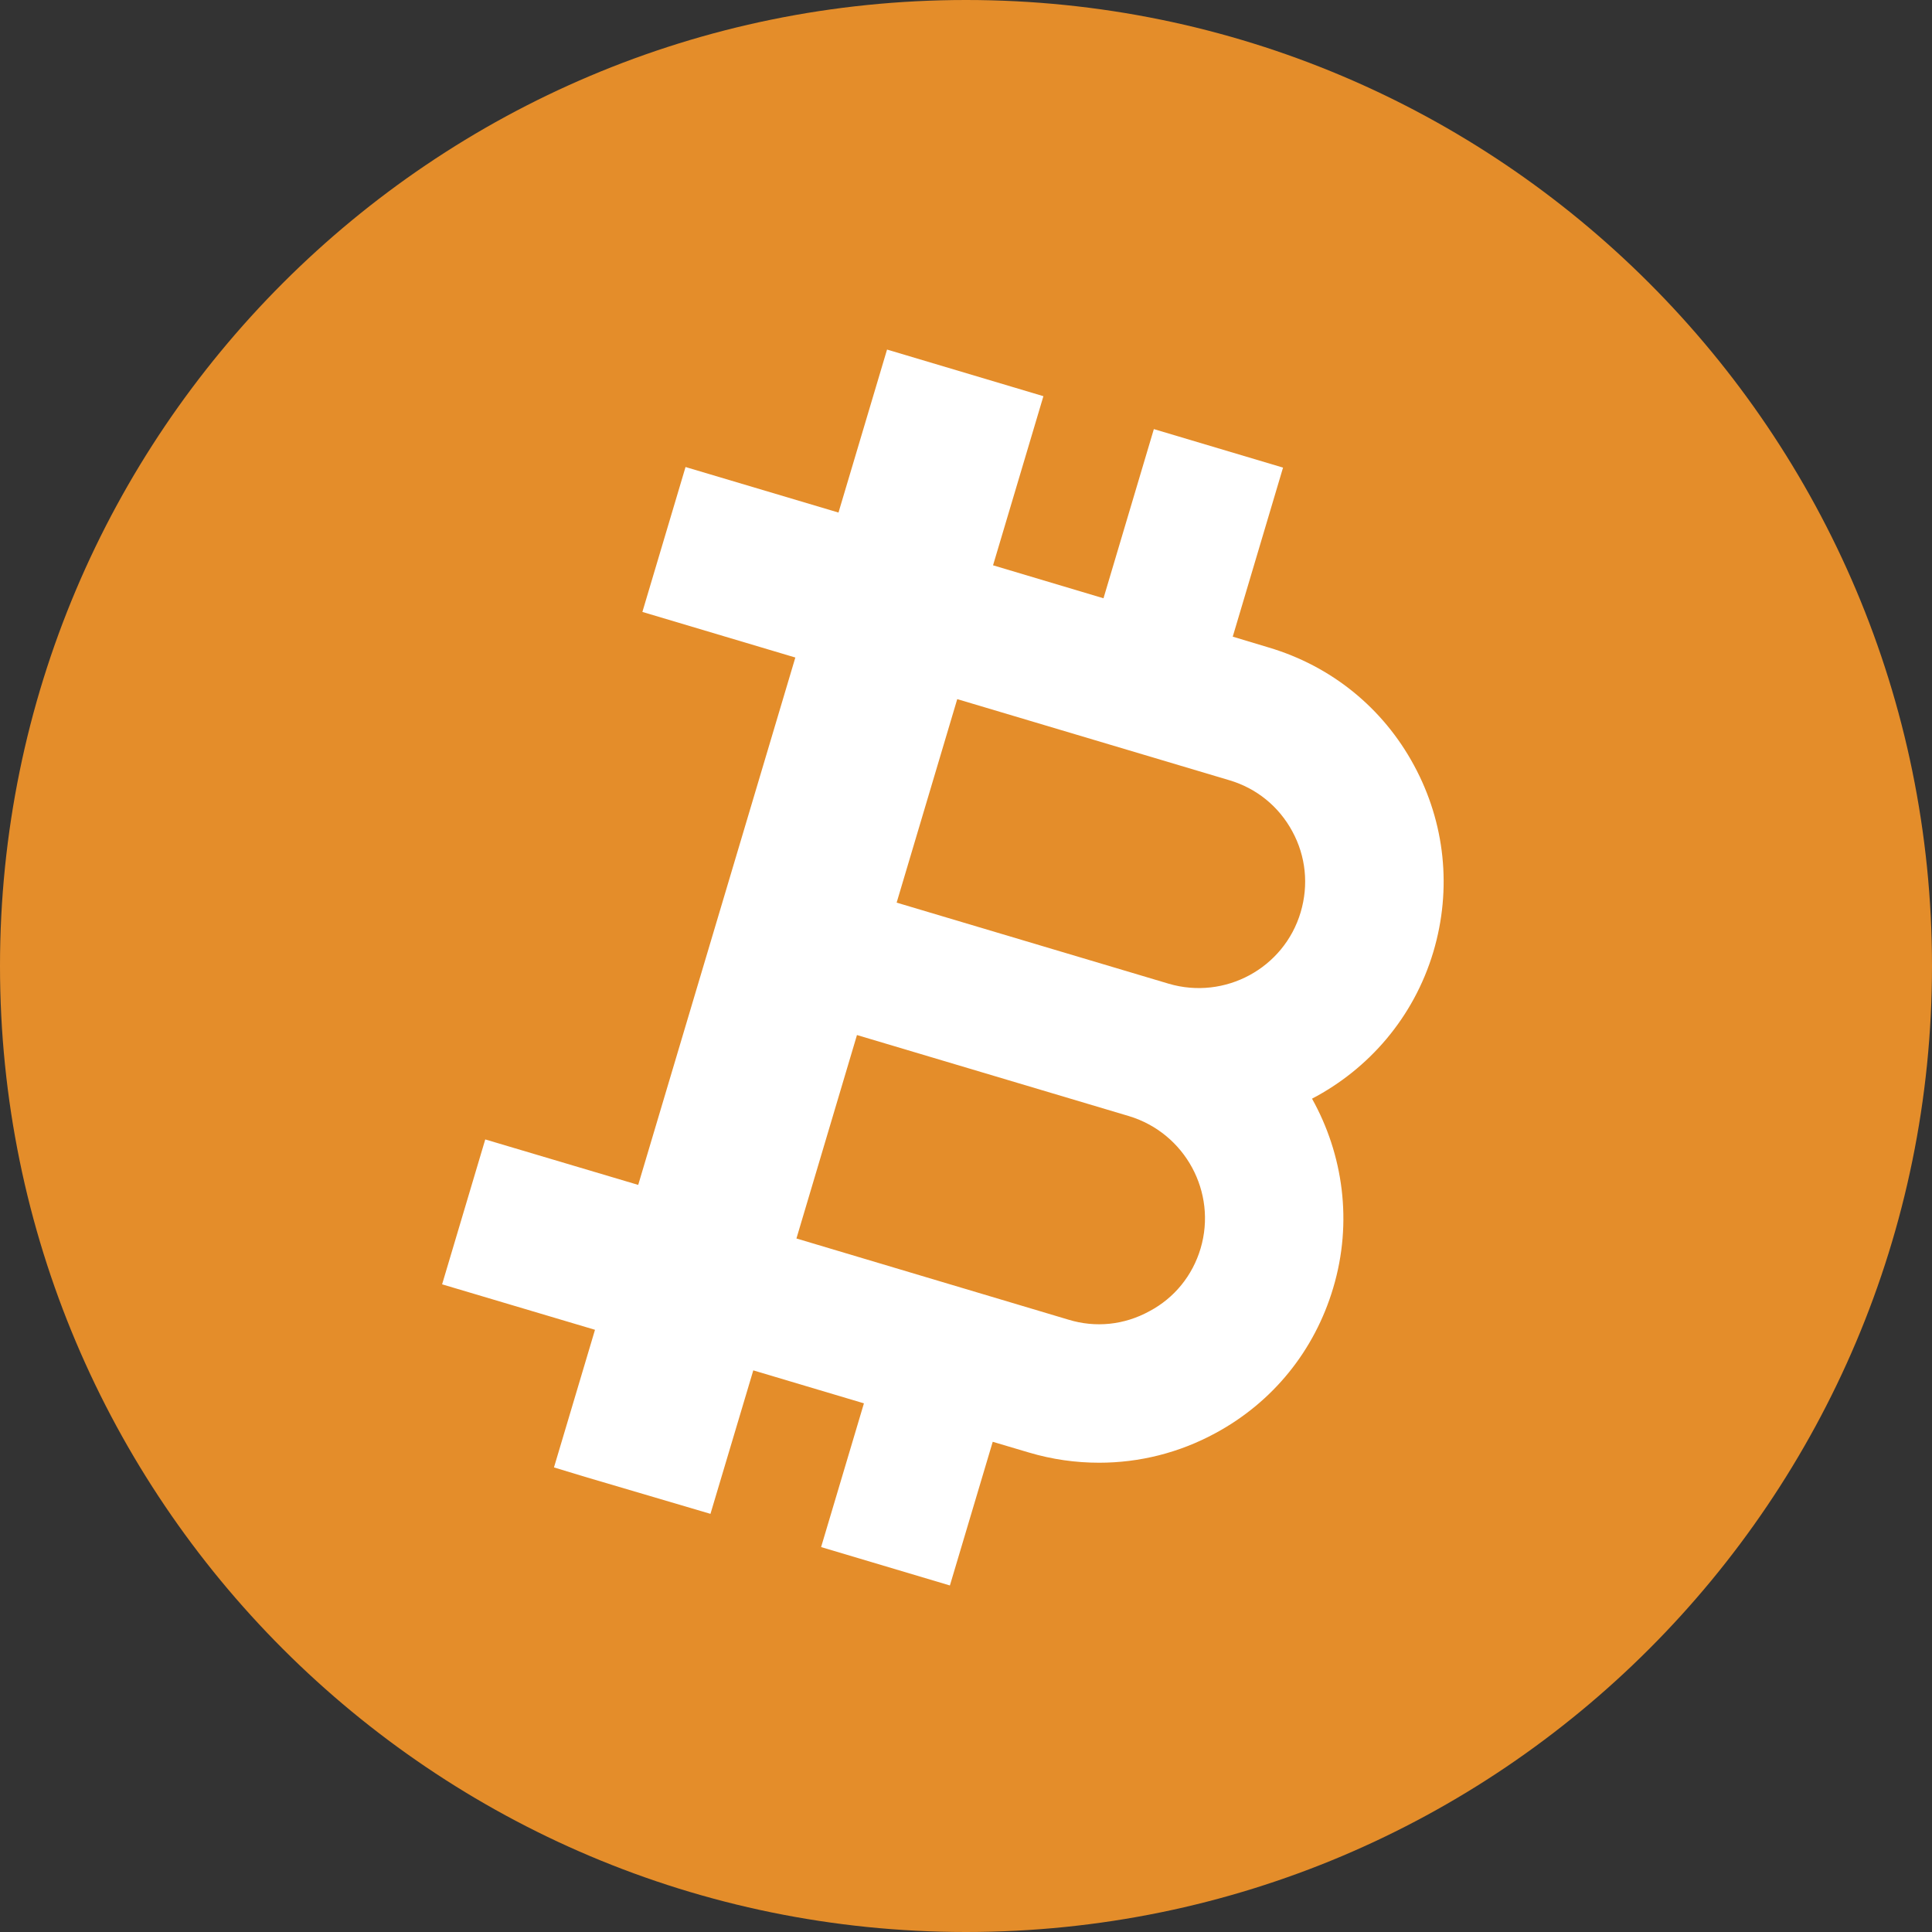
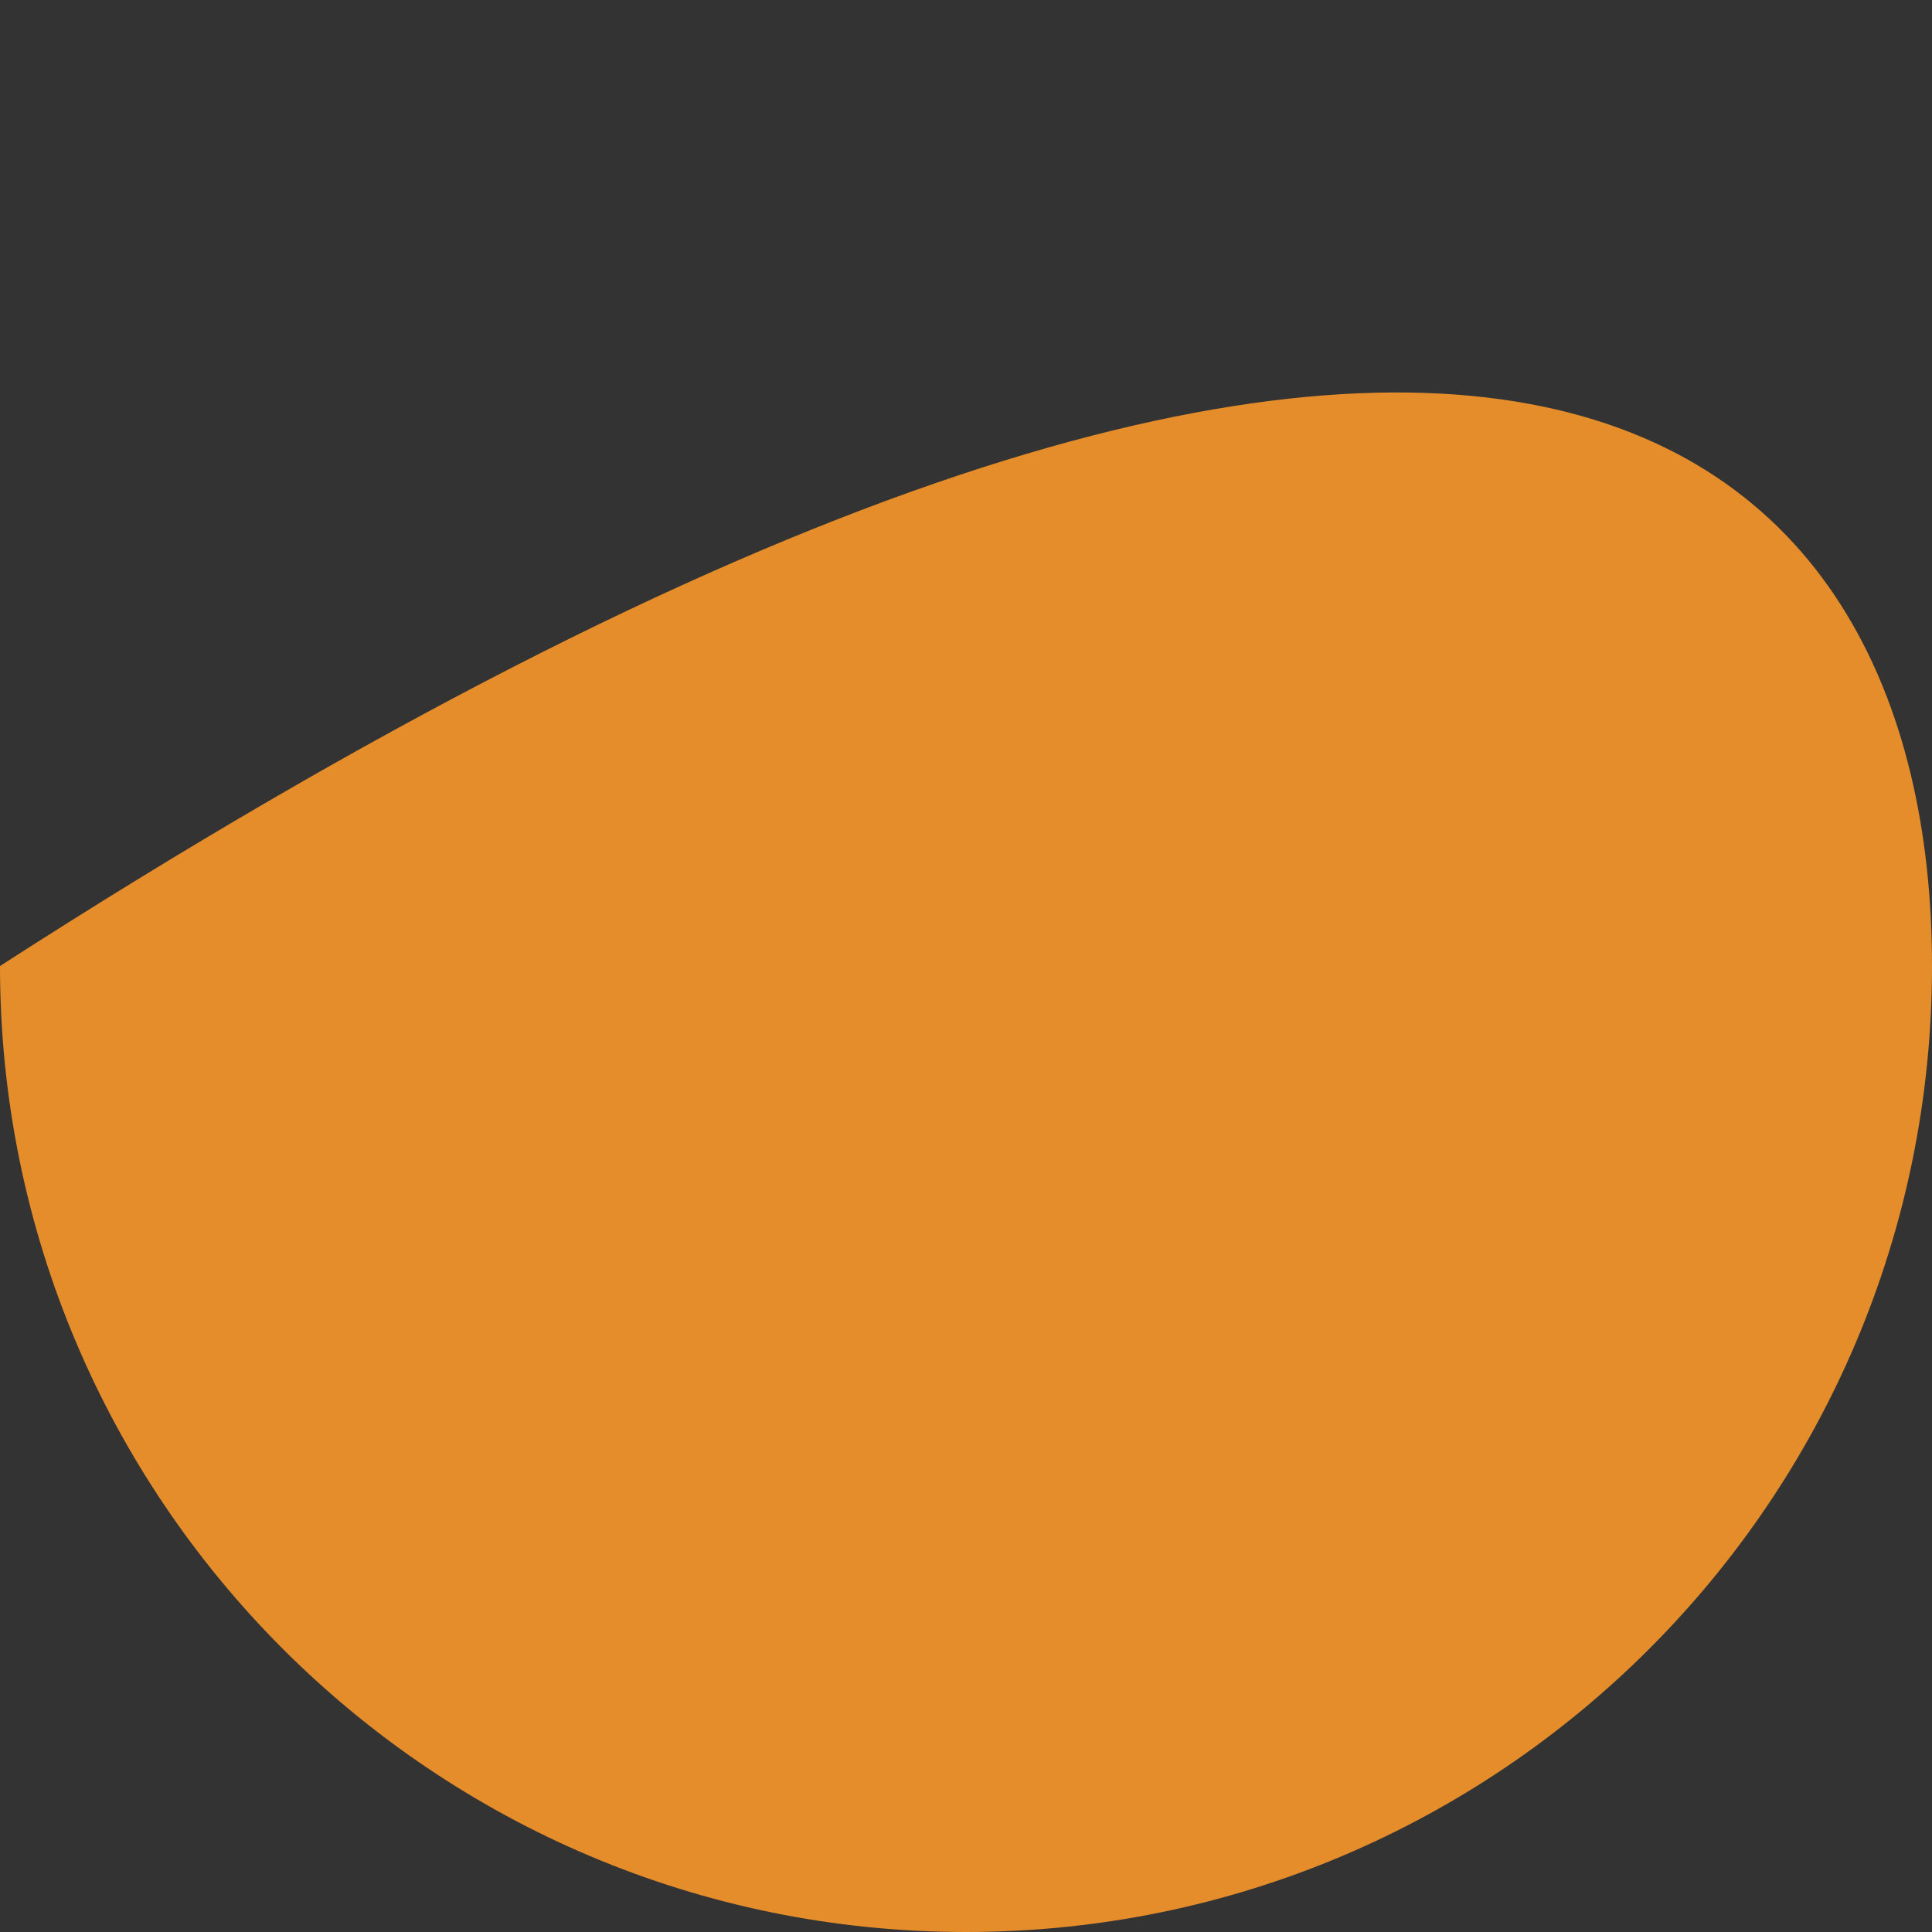
<svg xmlns="http://www.w3.org/2000/svg" version="1.1" x="0px" y="0px" width="30px" height="30px" viewBox="0 0 30 30" enable-background="new 0 0 30 30" xml:space="preserve">
  <rect x="0" y="0" width="30" height="30" fill="#333333" stroke="none" />
  <defs>
</defs>
-   <path id="Fill-504_2_" fill="#E48D2A" d="M30,15c0,8.283-6.715,15-15,15C6.717,30,0,23.283,0,15S6.717,0,15,0  C23.285,0,30,6.717,30,15" />
-   <path id="Fill-505_2_" fill="#FFFFFF" d="M18.643,19.385c-0.125,0.422-0.408,0.771-0.796,0.976c-0.388,0.213-0.833,0.26-1.255,0.131  l-4.225-1.261l0.94-3.159l4.224,1.259l0,0C18.403,17.595,18.901,18.514,18.643,19.385 M20.067,12.909  c0.211,0.388,0.255,0.833,0.13,1.255c-0.258,0.872-1.178,1.368-2.05,1.111l0,0l-4.224-1.259l0.941-3.16l4.224,1.259  C19.511,12.24,19.857,12.521,20.067,12.909 M21.957,11.885c-0.481-0.892-1.283-1.542-2.257-1.831l-0.558-0.168l0.781-2.625  l-2.006-0.598L17.135,9.29L15.42,8.778l0.782-2.626l-0.479-0.143l-1.949-0.581L13.02,7.959l-2.375-0.707l-0.67,2.25l2.375,0.708  l-2.44,8.189l-2.375-0.706l-0.67,2.25l2.374,0.706l-0.637,2.137l0.481,0.146l1.949,0.575l0.665-2.228l1.718,0.512l-0.665,2.232  l2,0.596l0.665-2.231l0.563,0.167c0.359,0.107,0.726,0.158,1.09,0.158c0.622,0,1.239-0.152,1.803-0.458  c0.893-0.481,1.542-1.283,1.831-2.257c0.305-1.021,0.154-2.073-0.329-2.938c0.878-0.459,1.579-1.258,1.884-2.28  C22.547,13.805,22.44,12.777,21.957,11.885" />
+   <path id="Fill-504_2_" fill="#E48D2A" d="M30,15c0,8.283-6.715,15-15,15C6.717,30,0,23.283,0,15C23.285,0,30,6.717,30,15" />
</svg>